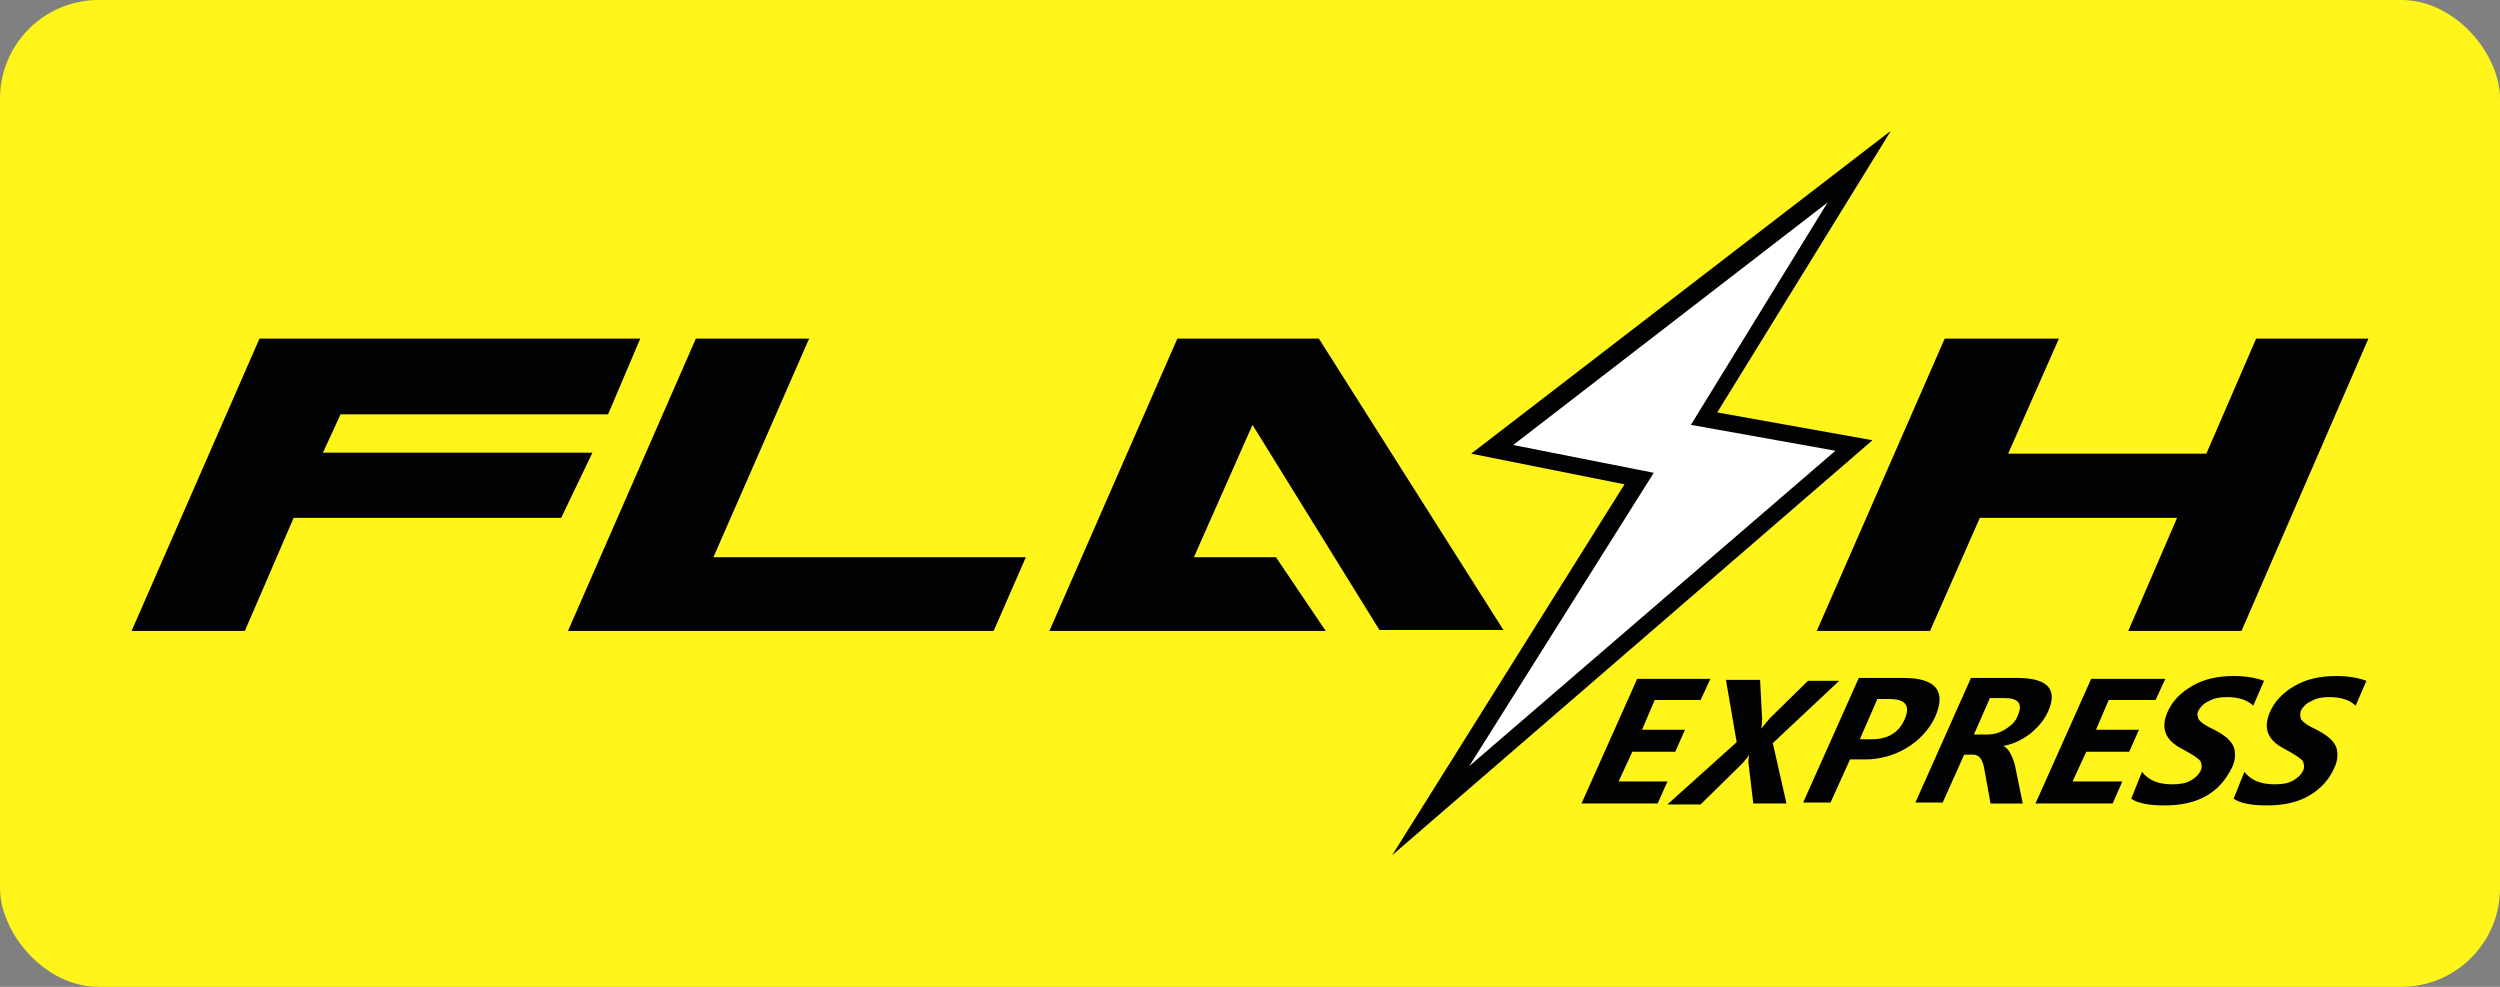
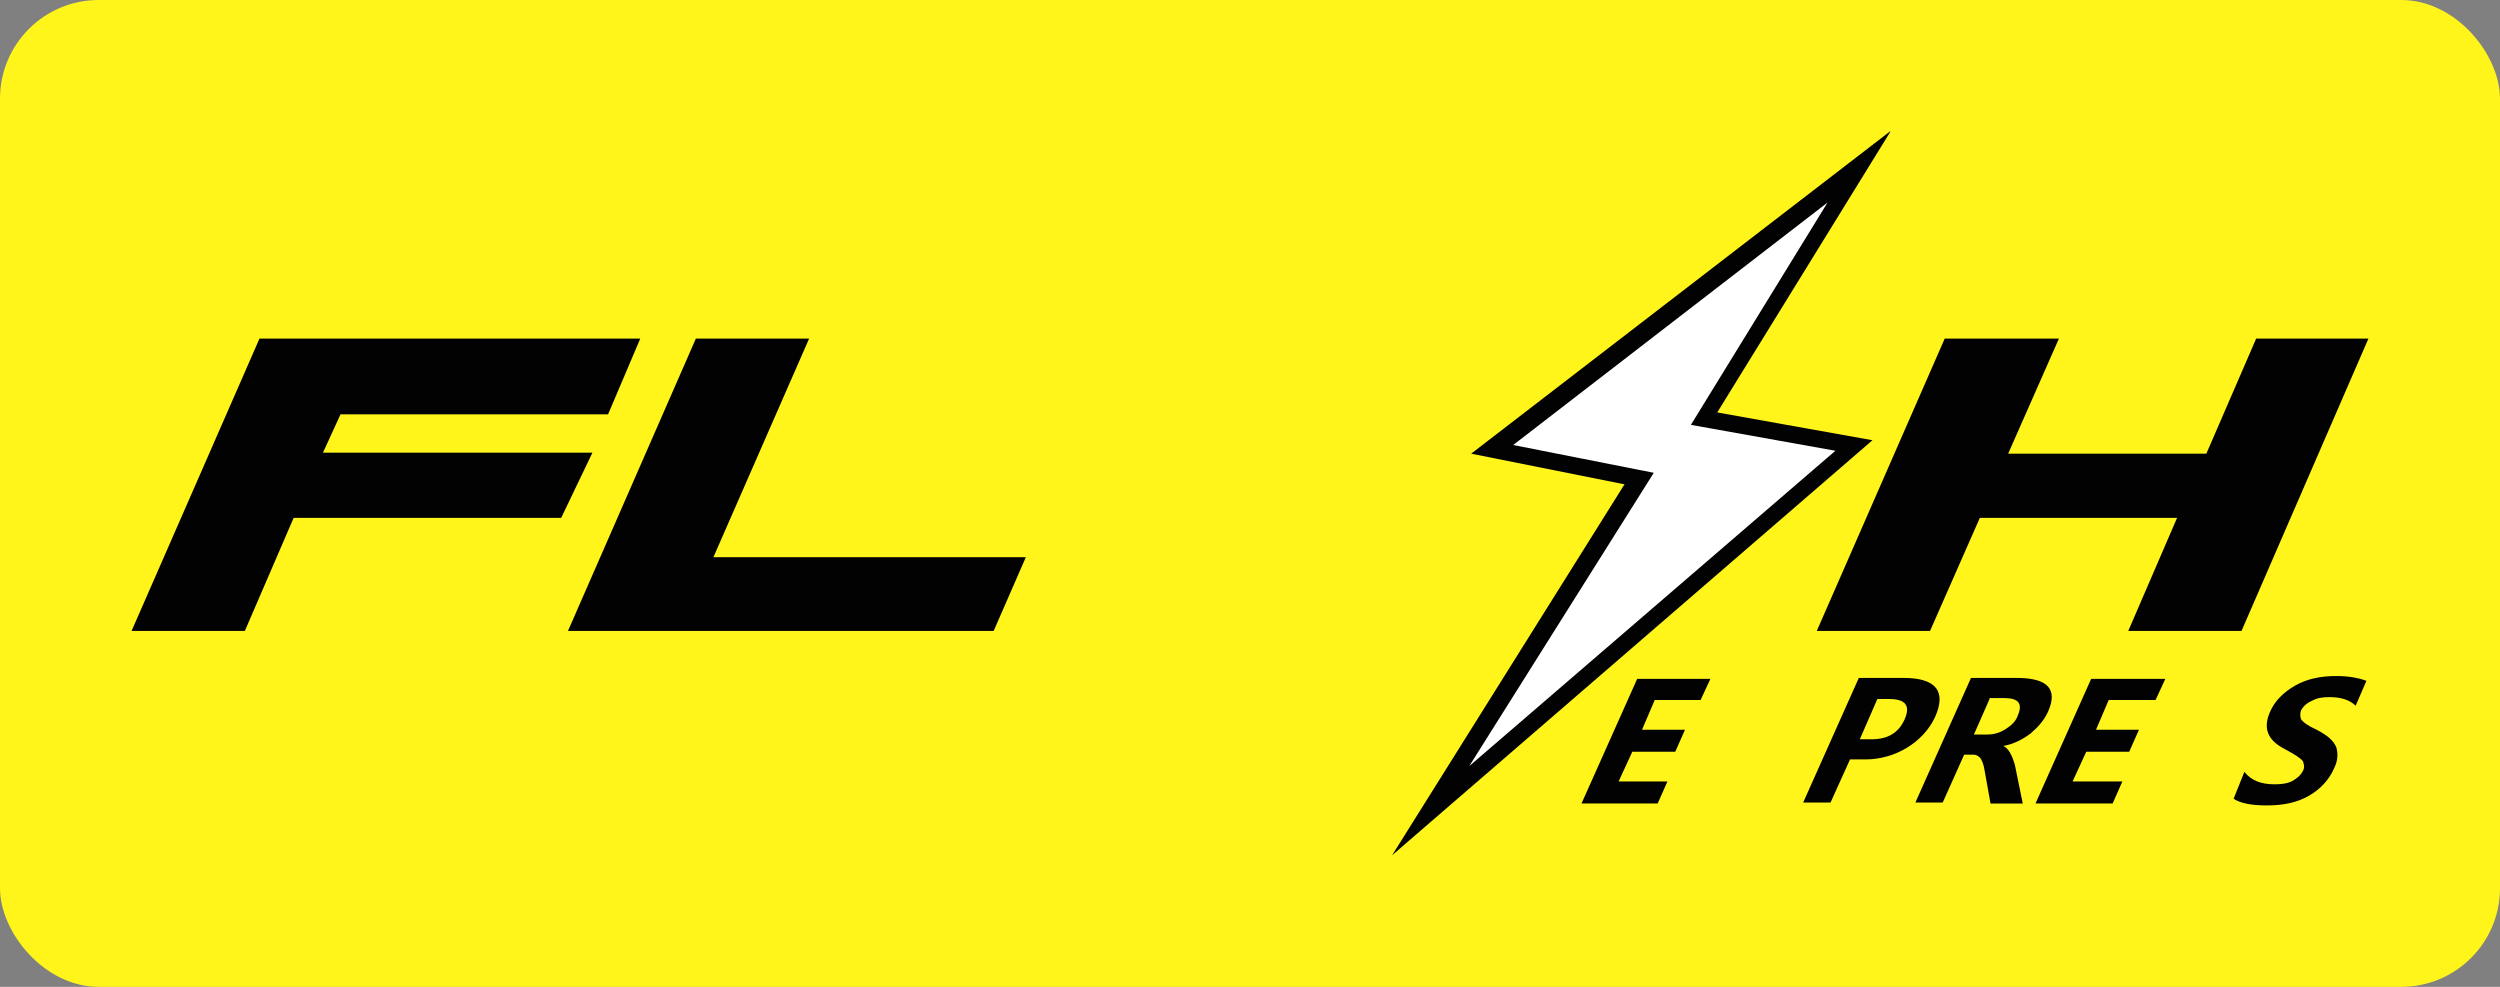
<svg xmlns="http://www.w3.org/2000/svg" width="76" height="30" viewBox="0 0 76 30" fill="none">
  <rect x="0" y="0" width="76" height="30" fill="#808080" stroke="none" />
  <rect width="76" height="30" rx="3" fill="#FFF51B" />
  <g clip-path="url(#clip0_12488_231191)">
    <path d="M56.536 5.078L45.376 13.674L49.828 14.578L43.477 24.66L56.358 13.558L51.817 12.742L56.536 5.078Z" fill="white" />
    <path d="M42.32 26L49.385 14.723L44.724 13.791L57.487 3.971L52.204 12.538L56.923 13.383L42.32 26ZM46.001 13.528L50.275 14.373L44.665 23.29L55.796 13.703L51.403 12.916L55.558 6.156L46.001 13.528Z" fill="#020202" />
-     <path d="M54.309 24.426H53.3L53.151 23.173C53.151 23.115 53.151 23.057 53.181 22.94C53.151 22.999 53.062 23.086 52.973 23.203L51.697 24.456H50.688L52.795 22.561L52.468 20.668H53.507L53.567 21.833C53.567 21.921 53.567 22.037 53.537 22.154C53.626 22.037 53.715 21.95 53.804 21.833L54.962 20.697H55.911L53.893 22.591L54.309 24.426Z" fill="#020202" />
    <path d="M56.241 23.086L55.648 24.398H54.816L56.508 20.609H57.874C58.853 20.609 59.18 21.017 58.823 21.804C58.645 22.183 58.349 22.503 57.963 22.736C57.577 22.97 57.132 23.086 56.716 23.086H56.241ZM57.072 21.25L56.538 22.474H56.894C57.399 22.474 57.725 22.27 57.903 21.862C58.081 21.454 57.933 21.25 57.428 21.25H57.072Z" fill="#020202" />
    <path d="M50.393 24.426H48.078L49.77 20.638H51.996L51.699 21.279H50.304L49.918 22.183H51.224L50.928 22.853H49.622L49.206 23.756H50.69L50.393 24.426Z" fill="#020202" />
    <path d="M61.492 24.427H60.512L60.334 23.436C60.304 23.232 60.245 23.086 60.185 23.028C60.126 22.97 60.067 22.941 59.978 22.941H59.711L59.058 24.398H58.227L59.918 20.609H61.313C62.263 20.609 62.56 20.959 62.263 21.629C62.145 21.892 61.966 22.096 61.729 22.299C61.492 22.474 61.224 22.62 60.898 22.678C61.046 22.736 61.165 22.941 61.254 23.261L61.492 24.427ZM60.482 21.25L60.007 22.329H60.423C60.631 22.329 60.809 22.27 60.987 22.154C61.165 22.037 61.284 21.921 61.343 21.746C61.492 21.396 61.373 21.221 60.928 21.221H60.482V21.25Z" fill="#020202" />
    <path d="M64.224 24.426H61.879L63.571 20.638H65.826L65.53 21.279H64.105L63.719 22.183H65.025L64.728 22.853H63.422L63.007 23.756H64.52L64.224 24.426Z" fill="#020202" />
-     <path d="M65.116 23.465C65.323 23.727 65.62 23.843 66.036 23.843C66.273 23.843 66.451 23.814 66.6 23.727C66.748 23.64 66.837 23.552 66.896 23.436C66.956 23.319 66.926 23.232 66.896 23.144C66.837 23.057 66.659 22.94 66.332 22.765C65.828 22.503 65.68 22.153 65.887 21.658C66.036 21.308 66.303 21.046 66.659 20.842C67.015 20.638 67.431 20.551 67.906 20.551C68.291 20.551 68.588 20.609 68.826 20.697L68.499 21.454C68.321 21.279 68.054 21.192 67.698 21.192C67.49 21.192 67.312 21.221 67.164 21.308C67.015 21.367 66.896 21.483 66.837 21.6C66.778 21.687 66.807 21.775 66.837 21.862C66.896 21.95 67.045 22.066 67.312 22.183C67.638 22.357 67.817 22.503 67.906 22.707C67.965 22.882 67.965 23.115 67.846 23.348C67.668 23.698 67.431 23.989 67.075 24.193C66.718 24.397 66.303 24.485 65.798 24.485C65.353 24.485 64.997 24.426 64.789 24.281L65.116 23.465Z" fill="#020202" />
    <path d="M68.229 23.465C68.437 23.727 68.733 23.843 69.149 23.843C69.386 23.843 69.564 23.814 69.713 23.727C69.861 23.64 69.95 23.552 70.01 23.436C70.069 23.319 70.039 23.232 70.01 23.144C69.95 23.057 69.772 22.94 69.446 22.765C68.941 22.503 68.793 22.153 69.001 21.658C69.149 21.308 69.416 21.046 69.772 20.842C70.128 20.638 70.544 20.551 71.019 20.551C71.405 20.551 71.702 20.609 71.939 20.697L71.612 21.454C71.434 21.279 71.167 21.192 70.811 21.192C70.603 21.192 70.425 21.221 70.277 21.308C70.128 21.367 70.01 21.483 69.95 21.6C69.921 21.687 69.921 21.775 69.95 21.862C70.01 21.95 70.158 22.066 70.425 22.183C70.752 22.357 70.93 22.503 71.019 22.707C71.078 22.882 71.078 23.115 70.96 23.348C70.811 23.698 70.544 23.989 70.188 24.193C69.832 24.397 69.416 24.485 68.912 24.485C68.466 24.485 68.11 24.426 67.902 24.281L68.229 23.465Z" fill="#020202" />
    <path d="M4 19.181L7.888 10.294H19.464L18.485 12.596H10.352L9.818 13.761H18.01L17.06 15.743H8.927L7.443 19.181H4Z" fill="#020202" />
    <path d="M21.154 10.294L17.266 19.181H30.207L31.186 16.938H21.688L24.597 10.294H21.154Z" fill="#020202" />
-     <path d="M35.791 10.294L31.902 19.181H40.302L38.788 16.938H36.295L38.076 12.916L41.935 19.152H45.704L40.094 10.294H35.791Z" fill="#020202" />
    <path d="M59.119 10.294L55.23 19.181H58.673L60.187 15.743H66.183L64.699 19.181H68.142L72 10.294H68.587L67.073 13.791H61.048L62.591 10.294H59.119Z" fill="#020202" />
  </g>
  <defs>
    <clipPath id="clip0_12488_231191">
      <rect width="68" height="22" fill="white" transform="translate(4 4)" />
    </clipPath>
  </defs>
</svg>